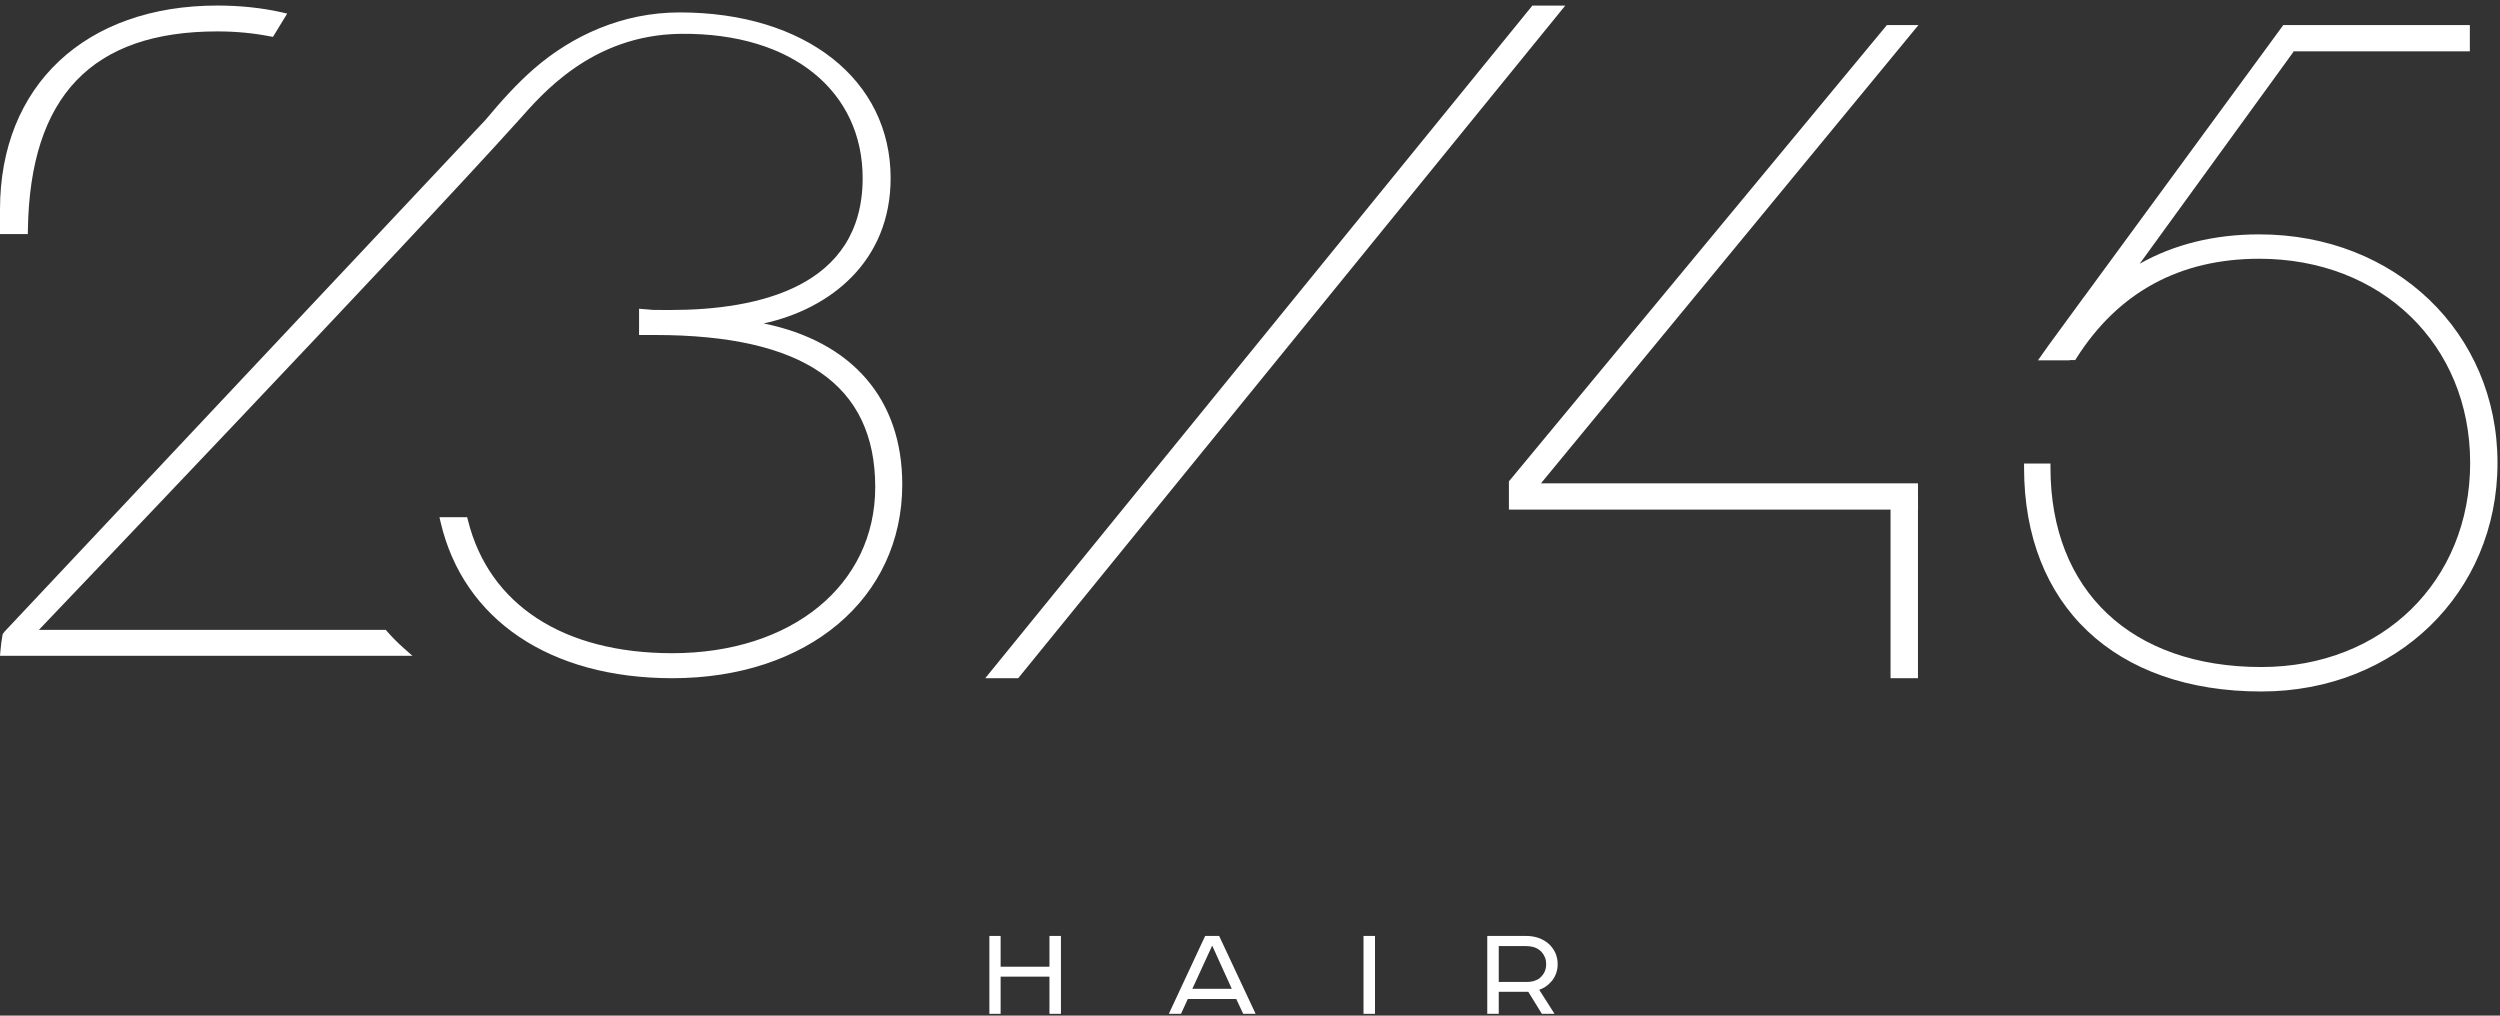
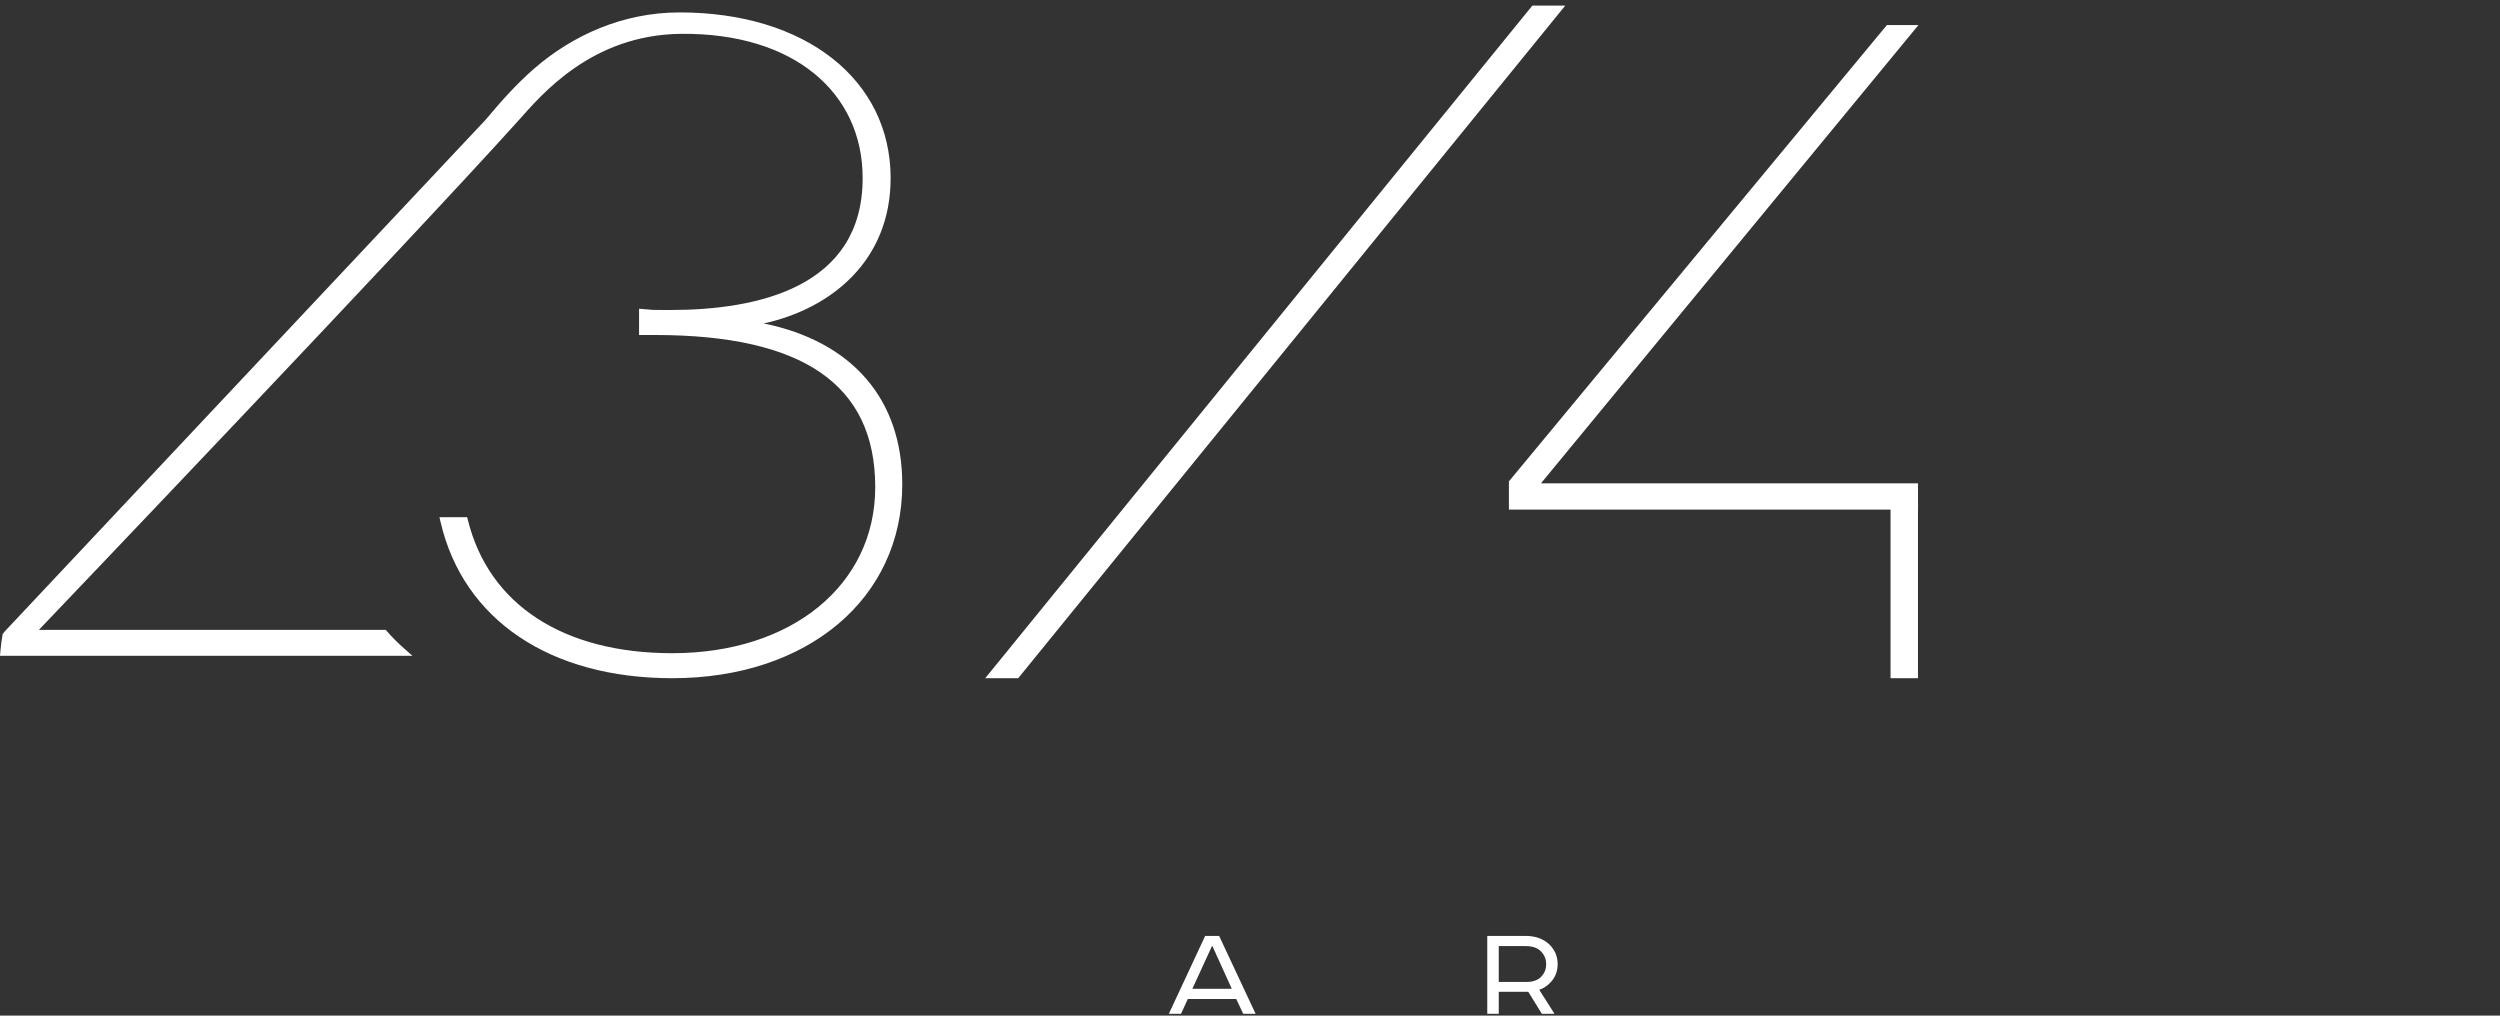
<svg xmlns="http://www.w3.org/2000/svg" width="32" height="13" viewBox="0 0 32 13" fill="none">
  <rect x="0" y="0" width="32" height="13" fill="#333333" stroke="none" />
  <g clip-path="url(#clip0_1693_49)">
-     <path d="M0.357 2.942C0.383 1.233 1.177 0.402 2.782 0.402C3.015 0.402 3.242 0.423 3.455 0.465L3.494 0.472L3.676 0.174L3.603 0.157C3.348 0.1 3.072 0.071 2.782 0.071C1.092 0.071 0 1.095 0 2.682V2.996H0.356L0.357 2.942Z" fill="white" />
    <path d="M9.775 4.14C10.63 3.954 11.4 3.344 11.4 2.28C11.4 1.023 10.313 0.159 8.7 0.159C7.964 0.159 7.324 0.458 6.843 0.873C6.614 1.071 6.408 1.303 6.215 1.534L0.06 8.083L0.034 8.116L0.032 8.129C0.022 8.185 0.011 8.26 0.005 8.336L0 8.394H5.279L5.169 8.297C5.093 8.23 5.021 8.158 4.954 8.081L4.938 8.062H0.498C0.498 8.062 5.209 3.129 6.644 1.534C6.925 1.221 7.566 0.446 8.714 0.433C10.157 0.418 11.042 1.181 11.042 2.28C11.042 3.675 9.704 3.968 8.581 3.968C8.359 3.968 8.359 3.968 8.303 3.962L8.18 3.952V4.288H8.384C10.281 4.288 11.203 4.925 11.203 6.235C11.203 7.487 10.135 8.361 8.605 8.361C7.213 8.361 6.26 7.742 5.99 6.661L5.98 6.62H5.625L5.64 6.685C5.932 7.934 7.04 8.681 8.605 8.681C10.338 8.681 11.549 7.661 11.549 6.2C11.549 5.108 10.907 4.371 9.775 4.14Z" fill="white" />
    <path d="M20.035 0.072H19.614L12.611 8.681H13.033L20.035 0.072Z" fill="white" />
    <path d="M24.152 0.321L19.326 6.147L19.314 6.16V6.523H24.199V8.681H24.55V6.523H24.551L24.55 6.187H19.724L24.556 0.321H24.152Z" fill="white" />
-     <path d="M28.919 3C28.34 3 27.827 3.128 27.388 3.376L29.345 0.679L29.355 0.665V0.657H31.614V0.321H29.355H29.226L28.98 0.657H28.98L26.684 3.789L26.684 3.788L26.221 4.421L26.218 4.425L26.086 4.612H26.491L26.493 4.609H26.563L26.579 4.583C27.115 3.739 27.903 3.312 28.919 3.312C30.483 3.312 31.618 4.41 31.618 5.925C31.618 7.439 30.494 8.538 28.945 8.538C27.28 8.538 26.246 7.56 26.246 5.986V5.933H25.908V5.986C25.908 7.752 27.072 8.851 28.945 8.851C30.668 8.851 31.968 7.593 31.968 5.925C31.968 4.257 30.657 3 28.919 3Z" fill="white" />
-     <path d="M13.433 12.374H12.808V11.98H12.664V12.977H12.808V12.501H13.433V12.977H13.58V11.98H13.433V12.374Z" fill="white" />
    <path d="M15.518 12.108L15.767 12.657H15.262L15.514 12.108H15.518ZM15.426 11.98L14.961 12.977H15.117L15.204 12.787H15.824L15.913 12.977H16.072L15.605 11.98H15.426Z" fill="white" />
-     <path d="M17.453 12.977H17.6V11.98H17.453V12.977Z" fill="white" />
    <path d="M19.791 12.341C19.791 12.404 19.771 12.456 19.728 12.501C19.709 12.522 19.684 12.539 19.653 12.55C19.622 12.563 19.583 12.569 19.54 12.569H19.184V12.11H19.53C19.577 12.11 19.618 12.117 19.652 12.13C19.685 12.144 19.712 12.163 19.733 12.186C19.751 12.206 19.765 12.229 19.776 12.256C19.786 12.281 19.791 12.311 19.791 12.341ZM19.863 12.557C19.913 12.495 19.938 12.423 19.938 12.341C19.938 12.29 19.928 12.243 19.91 12.2C19.89 12.157 19.863 12.119 19.829 12.086C19.793 12.053 19.75 12.027 19.701 12.008C19.651 11.99 19.596 11.98 19.537 11.98H19.037V12.977H19.184V12.695H19.562L19.736 12.977H19.898L19.702 12.669C19.73 12.66 19.756 12.647 19.779 12.632C19.811 12.611 19.839 12.585 19.863 12.557Z" fill="white" />
  </g>
  <defs>
    <clipPath id="clip0_1693_49">
      <rect width="32" height="13" fill="white" />
    </clipPath>
  </defs>
</svg>